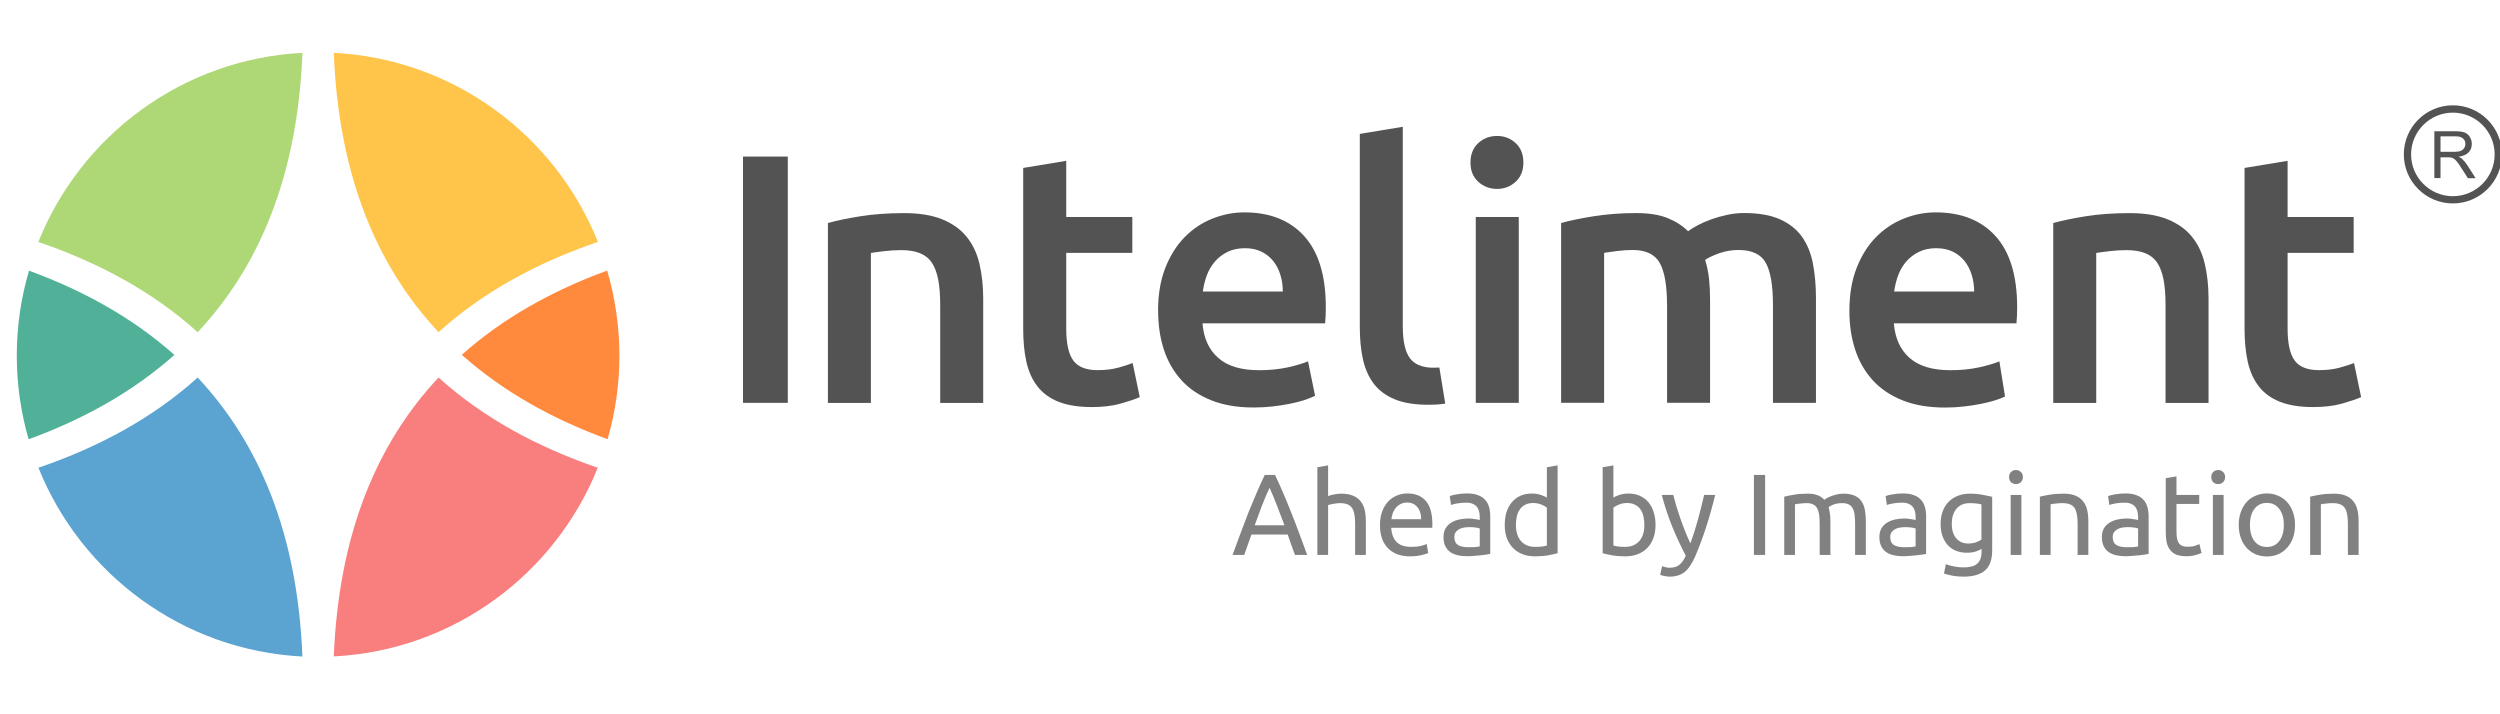
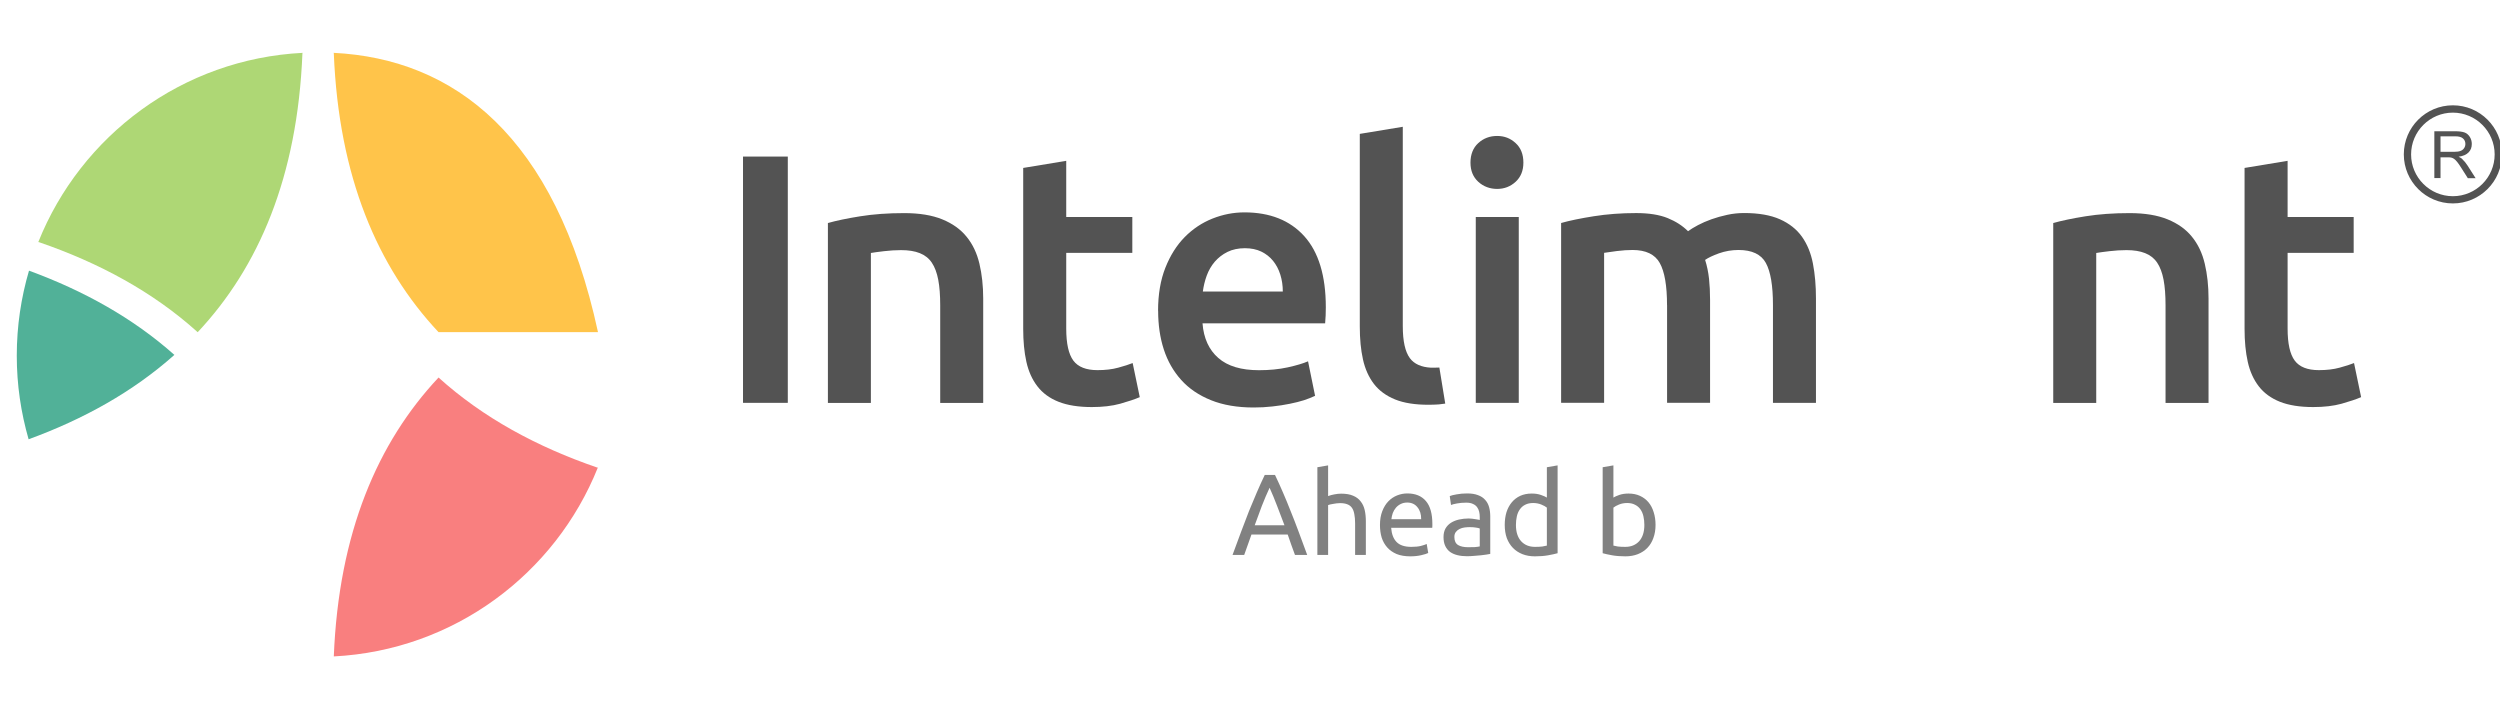
<svg xmlns="http://www.w3.org/2000/svg" width="217" height="62" viewBox="0 0 217 62" fill="none">
  <g clip-path="url(#clip0_87_1637)">
-     <path d="M40.085 30.8C43.681 34.005 47.984 36.385 52.739 38.123C53.405 35.819 53.766 33.385 53.766 30.86C53.766 28.336 53.391 25.826 52.704 23.486C47.961 25.219 43.669 27.599 40.081 30.8H40.085Z" fill="#FF8A3E" />
-     <path d="M26.249 56.977C25.818 46.233 22.447 38.409 17.158 32.769C13.29 36.265 8.602 38.794 3.388 40.582L3.333 40.593C7.034 49.819 15.831 56.451 26.249 56.987V56.977Z" fill="#5BA3D1" />
    <path d="M2.518 23.492C1.831 25.832 1.456 28.306 1.456 30.866C1.456 33.425 1.821 35.819 2.483 38.129C7.242 36.391 11.539 34.012 15.136 30.805C11.55 27.61 7.258 25.23 2.513 23.492H2.518Z" fill="#51B198" />
    <path d="M3.389 21.022C8.598 22.811 13.292 25.34 17.159 28.836C22.448 23.196 25.819 15.366 26.251 4.627L26.275 4.587C15.836 5.113 7.021 11.765 3.324 21.011C3.324 21.012 3.389 21.022 3.389 21.022Z" fill="#AED775" />
    <path d="M51.835 40.582C46.627 38.794 41.933 36.265 38.066 32.769C32.776 38.409 29.405 46.238 28.974 56.977C39.392 56.447 48.199 49.814 51.894 40.582C51.896 40.582 51.835 40.582 51.835 40.582Z" fill="#F97F7F" />
-     <path d="M28.974 4.623C29.405 15.368 32.776 23.192 38.066 28.832C41.933 25.336 46.621 22.807 51.835 21.018H51.906C48.215 11.762 39.394 5.11 28.949 4.585C28.949 4.583 28.974 4.623 28.974 4.623Z" fill="#FFC44A" />
+     <path d="M28.974 4.623C29.405 15.368 32.776 23.192 38.066 28.832H51.906C48.215 11.762 39.394 5.11 28.949 4.585C28.949 4.583 28.974 4.623 28.974 4.623Z" fill="#FFC44A" />
    <path d="M64.493 13.59H68.381V34.967H64.493V13.59Z" fill="#414141" fill-opacity="0.9" />
    <path d="M71.857 19.36C72.579 19.155 73.51 18.959 74.663 18.774C75.816 18.589 77.088 18.498 78.49 18.498C79.807 18.498 80.905 18.679 81.79 19.04C82.672 19.4 83.378 19.901 83.903 20.553C84.43 21.199 84.801 21.981 85.016 22.897C85.231 23.813 85.342 24.815 85.342 25.903V34.974H81.61V26.49C81.61 25.629 81.555 24.892 81.44 24.286C81.324 23.68 81.14 23.184 80.884 22.803C80.629 22.422 80.278 22.146 79.837 21.972C79.396 21.796 78.855 21.711 78.219 21.711C77.743 21.711 77.252 21.741 76.736 21.802C76.219 21.862 75.839 21.917 75.593 21.958V34.976H71.862V19.368L71.857 19.36Z" fill="#414141" fill-opacity="0.9" />
    <path d="M88.818 14.576L92.549 13.96V18.834H98.285V21.95H92.549V28.522C92.549 29.819 92.754 30.741 93.165 31.297C93.576 31.853 94.278 32.128 95.264 32.128C95.941 32.128 96.546 32.058 97.067 31.913C97.594 31.768 98.009 31.638 98.315 31.512L98.931 34.472C98.5 34.657 97.934 34.847 97.233 35.044C96.532 35.238 95.71 35.333 94.764 35.333C93.611 35.333 92.65 35.178 91.879 34.873C91.107 34.568 90.497 34.117 90.045 33.53C89.594 32.945 89.274 32.234 89.089 31.401C88.904 30.57 88.814 29.618 88.814 28.547V14.571L88.818 14.576Z" fill="#414141" fill-opacity="0.9" />
    <path d="M144.698 26.483C144.698 24.795 144.487 23.577 144.066 22.826C143.645 22.074 142.859 21.699 141.706 21.699C141.295 21.699 140.839 21.73 140.349 21.79C139.858 21.851 139.488 21.905 139.237 21.946V34.964H135.505V19.357C136.226 19.152 137.162 18.956 138.331 18.771C139.493 18.586 140.719 18.495 142.018 18.495C143.13 18.495 144.036 18.641 144.748 18.927C145.459 19.217 146.045 19.593 146.521 20.069C146.746 19.903 147.037 19.729 147.382 19.543C147.733 19.358 148.124 19.186 148.555 19.032C148.986 18.878 149.442 18.752 149.927 18.647C150.407 18.542 150.899 18.491 151.394 18.491C152.646 18.491 153.683 18.672 154.493 19.032C155.304 19.393 155.942 19.893 156.408 20.545C156.868 21.192 157.189 21.973 157.364 22.889C157.54 23.805 157.625 24.808 157.625 25.895V34.967H153.893V26.483C153.893 24.795 153.689 23.577 153.277 22.826C152.866 22.074 152.076 21.699 150.903 21.699C150.307 21.699 149.741 21.799 149.205 21.989C148.669 22.184 148.269 22.374 148.004 22.56C148.17 23.077 148.279 23.622 148.344 24.193C148.405 24.769 148.434 25.385 148.434 26.047V34.963H144.702V26.478L144.698 26.483Z" fill="#414141" fill-opacity="0.9" />
    <path d="M178.217 19.36C178.938 19.155 179.87 18.959 181.022 18.774C182.175 18.589 183.447 18.498 184.849 18.498C186.166 18.498 187.264 18.679 188.15 19.04C189.031 19.4 189.738 19.901 190.263 20.553C190.789 21.199 191.16 21.981 191.375 22.897C191.59 23.813 191.701 24.815 191.701 25.903V34.974H187.969V26.49C187.969 25.629 187.914 24.892 187.799 24.286C187.684 23.68 187.499 23.184 187.244 22.803C186.988 22.422 186.638 22.146 186.196 21.972C185.755 21.796 185.214 21.711 184.578 21.711C184.102 21.711 183.612 21.741 183.095 21.802C182.579 21.862 182.198 21.917 181.953 21.958V34.976H178.221V19.368L178.217 19.36Z" fill="#414141" fill-opacity="0.9" />
    <path d="M194.832 14.576L198.564 13.96V18.834H204.299V21.95H198.564V28.522C198.564 29.819 198.769 30.741 199.18 31.297C199.591 31.853 200.292 32.128 201.279 32.128C201.955 32.128 202.561 32.058 203.082 31.913C203.608 31.768 204.024 31.638 204.33 31.512L204.946 34.472C204.514 34.657 203.949 34.847 203.248 35.044C202.547 35.238 201.725 35.333 200.778 35.333C199.626 35.333 198.665 35.178 197.893 34.873C197.122 34.563 196.511 34.117 196.06 33.53C195.609 32.945 195.288 32.234 195.104 31.401C194.919 30.57 194.828 29.618 194.828 28.547V14.571L194.832 14.576Z" fill="#414141" fill-opacity="0.9" />
    <path d="M124.943 31.902C124.852 31.902 124.296 31.926 124.221 31.916C123.37 31.872 122.754 31.596 122.378 31.09C121.967 30.534 121.762 29.607 121.762 28.314V11.005L118.03 11.621V28.346C118.03 29.418 118.12 30.364 118.306 31.201C118.49 32.032 118.812 32.744 119.262 33.33C119.714 33.916 120.33 34.361 121.096 34.673C121.861 34.983 122.828 35.133 123.98 35.133C124.296 35.133 124.596 35.123 124.882 35.103C125.058 35.088 125.253 35.062 125.447 35.032L124.937 31.902H124.943Z" fill="#414141" fill-opacity="0.9" />
    <path d="M132.23 14.115C132.23 14.816 132.005 15.367 131.553 15.783C131.102 16.194 130.566 16.398 129.95 16.398C129.334 16.398 128.768 16.194 128.318 15.783C127.866 15.371 127.637 14.816 127.637 14.115C127.637 13.414 127.862 12.828 128.318 12.417C128.769 12.006 129.314 11.801 129.95 11.801C130.587 11.801 131.103 12.006 131.553 12.417C132.005 12.828 132.23 13.394 132.23 14.115ZM131.829 34.967H128.097V18.833H131.829V34.967Z" fill="#414141" fill-opacity="0.9" />
    <path d="M100.52 26.979C100.52 25.561 100.73 24.314 101.151 23.247C101.573 22.18 102.134 21.288 102.835 20.577C103.536 19.866 104.338 19.335 105.239 18.974C106.147 18.614 107.067 18.434 108.015 18.434C110.233 18.434 111.967 19.125 113.213 20.502C114.455 21.88 115.081 23.938 115.081 26.673C115.081 26.878 115.077 27.109 115.067 27.37C115.057 27.625 115.042 27.86 115.022 28.066H104.378C104.478 29.363 104.939 30.366 105.75 31.073C106.562 31.784 107.739 32.134 109.281 32.134C110.188 32.134 111.013 32.053 111.765 31.889C112.517 31.723 113.108 31.549 113.538 31.362L114.149 34.358C113.87 34.484 113.544 34.624 113.183 34.739C112.822 34.855 112.411 34.954 111.951 35.049C111.491 35.145 110.989 35.219 110.454 35.28C109.917 35.341 109.372 35.371 108.821 35.371C107.403 35.371 106.167 35.16 105.12 34.739C104.072 34.318 103.205 33.732 102.53 32.981C101.854 32.229 101.348 31.348 101.017 30.327C100.687 29.31 100.527 28.193 100.527 26.98H100.52V26.979ZM111.348 25.31C111.348 24.793 111.277 24.307 111.133 23.843C110.989 23.378 110.777 22.982 110.501 22.641C110.226 22.301 109.885 22.035 109.484 21.839C109.083 21.645 108.603 21.544 108.052 21.544C107.501 21.544 106.97 21.653 106.539 21.869C106.108 22.084 105.743 22.37 105.443 22.716C105.143 23.067 104.912 23.468 104.746 23.918C104.58 24.369 104.47 24.834 104.406 25.305H111.348V25.31Z" fill="#414141" fill-opacity="0.9" />
-     <path d="M160.527 26.979C160.527 25.561 160.738 24.314 161.159 23.247C161.58 22.18 162.141 21.288 162.842 20.577C163.544 19.866 164.346 19.335 165.247 18.974C166.154 18.614 167.075 18.434 168.022 18.434C170.241 18.434 171.975 19.125 173.221 20.502C174.463 21.88 175.089 23.938 175.089 26.673C175.089 26.878 175.085 27.109 175.075 27.37C175.064 27.625 175.05 27.86 175.03 28.066H164.386C164.491 29.363 164.947 30.366 165.758 31.073C166.57 31.784 167.747 32.134 169.289 32.134C170.196 32.134 171.021 32.053 171.773 31.889C172.524 31.723 173.116 31.549 173.546 31.362L174.036 34.417C173.831 34.523 173.546 34.628 173.189 34.743C172.829 34.859 172.418 34.959 171.957 35.054C171.497 35.149 170.995 35.224 170.46 35.285C169.925 35.345 169.378 35.375 168.827 35.375C167.409 35.375 166.173 35.165 165.126 34.743C164.079 34.322 163.212 33.737 162.537 32.985C161.86 32.234 161.354 31.352 161.024 30.331C160.693 29.314 160.527 28.198 160.527 26.985V26.979ZM171.356 25.31C171.356 24.793 171.285 24.307 171.141 23.843C170.995 23.383 170.785 22.982 170.509 22.641C170.234 22.301 169.893 22.035 169.492 21.839C169.091 21.645 168.611 21.544 168.06 21.544C167.509 21.544 166.978 21.653 166.547 21.869C166.115 22.084 165.751 22.37 165.45 22.716C165.15 23.067 164.92 23.468 164.754 23.918C164.588 24.369 164.478 24.834 164.413 25.305H171.356V25.31Z" fill="#414141" fill-opacity="0.9" />
    <path d="M112.404 48.169C112.291 47.869 112.184 47.575 112.083 47.288C111.983 46.994 111.88 46.697 111.773 46.396H108.627L107.996 48.169H106.984C107.252 47.435 107.502 46.757 107.736 46.136C107.969 45.508 108.197 44.914 108.417 44.353C108.644 43.791 108.868 43.257 109.088 42.75C109.309 42.235 109.539 41.728 109.779 41.227H110.671C110.911 41.728 111.142 42.235 111.362 42.75C111.583 43.257 111.803 43.791 112.023 44.353C112.251 44.914 112.481 45.508 112.715 46.136C112.948 46.757 113.199 47.435 113.466 48.169H112.404ZM111.493 45.595C111.279 45.014 111.065 44.453 110.851 43.912C110.644 43.364 110.427 42.84 110.2 42.339C109.966 42.84 109.743 43.364 109.529 43.912C109.322 44.453 109.115 45.014 108.908 45.595H111.493ZM114.348 48.169V40.556L115.28 40.395V43.06C115.454 42.993 115.637 42.943 115.831 42.91C116.032 42.87 116.229 42.85 116.422 42.85C116.836 42.85 117.18 42.91 117.454 43.03C117.728 43.144 117.945 43.307 118.105 43.521C118.272 43.728 118.389 43.979 118.456 44.272C118.523 44.566 118.556 44.89 118.556 45.244V48.169H117.624V45.445C117.624 45.124 117.601 44.85 117.554 44.623C117.514 44.396 117.444 44.212 117.344 44.072C117.244 43.932 117.11 43.832 116.943 43.771C116.776 43.705 116.569 43.671 116.322 43.671C116.222 43.671 116.118 43.678 116.011 43.691C115.905 43.705 115.801 43.721 115.701 43.741C115.607 43.755 115.521 43.771 115.44 43.791C115.367 43.812 115.314 43.828 115.28 43.842V48.169H114.348ZM119.781 45.575C119.781 45.114 119.848 44.713 119.981 44.373C120.115 44.025 120.292 43.738 120.512 43.511C120.733 43.284 120.987 43.114 121.274 43C121.561 42.887 121.855 42.83 122.155 42.83C122.857 42.83 123.394 43.05 123.768 43.491C124.142 43.925 124.329 44.59 124.329 45.485C124.329 45.525 124.329 45.578 124.329 45.645C124.329 45.705 124.326 45.762 124.319 45.815H120.753C120.793 46.356 120.95 46.767 121.224 47.047C121.498 47.328 121.925 47.468 122.506 47.468C122.833 47.468 123.107 47.441 123.327 47.388C123.555 47.328 123.725 47.271 123.838 47.218L123.969 47.999C123.855 48.059 123.655 48.123 123.368 48.189C123.087 48.256 122.767 48.29 122.406 48.29C121.952 48.29 121.558 48.223 121.224 48.089C120.897 47.949 120.626 47.759 120.412 47.518C120.198 47.278 120.038 46.994 119.931 46.667C119.831 46.333 119.781 45.969 119.781 45.575ZM123.357 45.064C123.364 44.643 123.257 44.299 123.037 44.032C122.823 43.758 122.526 43.621 122.145 43.621C121.932 43.621 121.741 43.665 121.574 43.752C121.414 43.832 121.277 43.938 121.164 44.072C121.05 44.206 120.96 44.359 120.893 44.533C120.833 44.707 120.793 44.884 120.773 45.064H123.357ZM127.431 47.498C127.651 47.498 127.845 47.495 128.012 47.488C128.185 47.475 128.329 47.455 128.443 47.428V45.875C128.376 45.842 128.266 45.815 128.112 45.795C127.965 45.768 127.785 45.755 127.571 45.755C127.431 45.755 127.281 45.765 127.12 45.785C126.967 45.805 126.823 45.849 126.689 45.915C126.562 45.975 126.456 46.062 126.369 46.176C126.282 46.283 126.239 46.426 126.239 46.607C126.239 46.941 126.346 47.174 126.559 47.308C126.773 47.435 127.063 47.498 127.431 47.498ZM127.351 42.83C127.725 42.83 128.039 42.88 128.292 42.98C128.553 43.074 128.76 43.211 128.913 43.391C129.074 43.565 129.187 43.775 129.254 44.022C129.321 44.263 129.354 44.53 129.354 44.823V48.079C129.274 48.093 129.161 48.113 129.014 48.139C128.873 48.159 128.713 48.179 128.533 48.2C128.352 48.22 128.155 48.236 127.942 48.25C127.735 48.27 127.528 48.28 127.321 48.28C127.027 48.28 126.756 48.25 126.509 48.189C126.262 48.129 126.048 48.036 125.868 47.909C125.688 47.775 125.547 47.602 125.447 47.388C125.347 47.174 125.297 46.917 125.297 46.617C125.297 46.33 125.354 46.082 125.467 45.875C125.588 45.668 125.748 45.501 125.948 45.374C126.149 45.248 126.382 45.154 126.649 45.094C126.916 45.034 127.197 45.004 127.491 45.004C127.584 45.004 127.681 45.01 127.781 45.024C127.882 45.03 127.975 45.044 128.062 45.064C128.155 45.077 128.236 45.091 128.302 45.104C128.369 45.117 128.416 45.127 128.443 45.134V44.873C128.443 44.72 128.426 44.57 128.393 44.423C128.359 44.269 128.299 44.136 128.212 44.022C128.125 43.902 128.005 43.808 127.851 43.741C127.705 43.668 127.511 43.631 127.27 43.631C126.963 43.631 126.693 43.655 126.459 43.701C126.232 43.741 126.062 43.785 125.948 43.832L125.838 43.06C125.958 43.007 126.158 42.957 126.439 42.91C126.72 42.856 127.023 42.83 127.351 42.83ZM134.268 44.062C134.154 43.968 133.991 43.878 133.777 43.791C133.564 43.705 133.329 43.661 133.076 43.661C132.808 43.661 132.579 43.711 132.384 43.812C132.198 43.905 132.043 44.039 131.924 44.212C131.803 44.379 131.716 44.58 131.663 44.813C131.609 45.047 131.583 45.298 131.583 45.565C131.583 46.172 131.733 46.643 132.033 46.977C132.335 47.304 132.734 47.468 133.236 47.468C133.49 47.468 133.699 47.458 133.867 47.438C134.041 47.411 134.174 47.385 134.268 47.358V44.062ZM134.268 40.556L135.2 40.395V48.019C134.986 48.079 134.712 48.139 134.377 48.2C134.044 48.26 133.66 48.29 133.226 48.29C132.825 48.29 132.465 48.226 132.144 48.099C131.823 47.972 131.55 47.792 131.322 47.558C131.096 47.325 130.918 47.041 130.791 46.707C130.671 46.366 130.611 45.986 130.611 45.565C130.611 45.164 130.661 44.797 130.761 44.463C130.868 44.129 131.022 43.842 131.223 43.601C131.423 43.361 131.667 43.174 131.954 43.04C132.247 42.907 132.581 42.84 132.955 42.84C133.257 42.84 133.519 42.88 133.747 42.96C133.981 43.04 134.154 43.117 134.268 43.19V40.556Z" fill="#818181" />
    <path d="M140.044 43.19C140.158 43.117 140.328 43.04 140.556 42.96C140.79 42.88 141.057 42.84 141.357 42.84C141.73 42.84 142.062 42.907 142.349 43.04C142.642 43.174 142.89 43.361 143.091 43.601C143.291 43.842 143.441 44.129 143.541 44.463C143.647 44.797 143.701 45.164 143.701 45.565C143.701 45.986 143.637 46.366 143.51 46.707C143.391 47.041 143.218 47.325 142.99 47.558C142.763 47.792 142.489 47.972 142.169 48.099C141.847 48.226 141.487 48.29 141.087 48.29C140.653 48.29 140.268 48.26 139.935 48.2C139.6 48.139 139.327 48.079 139.112 48.019V40.556L140.044 40.395V43.19ZM140.044 47.358C140.138 47.385 140.268 47.411 140.435 47.438C140.61 47.458 140.823 47.468 141.077 47.468C141.577 47.468 141.978 47.304 142.279 46.977C142.579 46.643 142.73 46.172 142.73 45.565C142.73 45.298 142.703 45.047 142.649 44.813C142.596 44.58 142.509 44.379 142.39 44.212C142.268 44.039 142.111 43.905 141.918 43.812C141.73 43.711 141.504 43.661 141.237 43.661C140.983 43.661 140.75 43.705 140.536 43.791C140.323 43.878 140.158 43.968 140.044 44.062V47.358Z" fill="#818181" />
-     <path d="M144.272 49.141C144.345 49.175 144.439 49.205 144.553 49.231C144.673 49.265 144.79 49.282 144.904 49.282C145.27 49.282 145.558 49.198 145.765 49.031C145.972 48.871 146.159 48.607 146.326 48.24C145.905 47.438 145.511 46.59 145.143 45.695C144.782 44.794 144.482 43.882 144.241 42.96H145.244C145.318 43.261 145.404 43.585 145.504 43.932C145.612 44.279 145.729 44.636 145.856 45.004C145.983 45.371 146.118 45.739 146.265 46.106C146.412 46.473 146.567 46.827 146.727 47.168C146.981 46.467 147.201 45.772 147.387 45.084C147.575 44.396 147.751 43.688 147.918 42.96H148.88C148.64 43.942 148.373 44.887 148.078 45.795C147.786 46.697 147.468 47.542 147.128 48.33C146.994 48.63 146.854 48.888 146.707 49.101C146.567 49.322 146.41 49.502 146.235 49.642C146.062 49.782 145.866 49.886 145.645 49.953C145.432 50.02 145.188 50.053 144.914 50.053C144.84 50.053 144.764 50.046 144.683 50.033C144.602 50.026 144.523 50.013 144.442 49.993C144.368 49.98 144.299 49.963 144.231 49.943C144.172 49.923 144.129 49.906 144.102 49.893L144.272 49.141ZM152.241 41.227H153.214V48.169H152.241V41.227ZM154.872 43.111C155.086 43.057 155.366 43 155.713 42.94C156.067 42.88 156.475 42.85 156.935 42.85C157.27 42.85 157.55 42.897 157.778 42.99C158.004 43.077 158.194 43.207 158.349 43.381C158.395 43.347 158.469 43.301 158.568 43.241C158.669 43.181 158.792 43.124 158.939 43.07C159.086 43.01 159.25 42.96 159.431 42.92C159.611 42.873 159.804 42.85 160.01 42.85C160.412 42.85 160.739 42.91 160.993 43.03C161.247 43.144 161.444 43.308 161.584 43.521C161.731 43.735 161.828 43.989 161.874 44.282C161.928 44.577 161.955 44.897 161.955 45.244V48.169H161.023V45.445C161.023 45.138 161.006 44.874 160.973 44.653C160.947 44.433 160.889 44.249 160.802 44.102C160.723 43.955 160.609 43.849 160.462 43.782C160.322 43.708 160.137 43.672 159.911 43.672C159.597 43.672 159.337 43.715 159.129 43.802C158.929 43.882 158.792 43.955 158.719 44.022C158.773 44.196 158.812 44.386 158.839 44.593C158.865 44.8 158.88 45.017 158.88 45.244V48.169H157.948V45.445C157.948 45.138 157.93 44.874 157.897 44.653C157.864 44.433 157.804 44.249 157.717 44.102C157.636 43.955 157.524 43.849 157.377 43.782C157.237 43.708 157.056 43.672 156.836 43.672C156.742 43.672 156.642 43.675 156.534 43.681C156.427 43.688 156.325 43.698 156.224 43.712C156.13 43.718 156.044 43.728 155.964 43.742C155.884 43.755 155.83 43.765 155.803 43.772V48.169H154.872V43.111ZM165.264 47.498C165.485 47.498 165.678 47.495 165.845 47.488C166.018 47.475 166.163 47.455 166.275 47.428V45.875C166.209 45.842 166.099 45.815 165.945 45.795C165.798 45.769 165.617 45.755 165.404 45.755C165.264 45.755 165.114 45.765 164.954 45.785C164.799 45.805 164.657 45.849 164.523 45.916C164.396 45.976 164.289 46.062 164.202 46.176C164.116 46.283 164.071 46.426 164.071 46.607C164.071 46.941 164.179 47.175 164.393 47.308C164.606 47.435 164.896 47.498 165.264 47.498ZM165.183 42.83C165.558 42.83 165.871 42.88 166.125 42.98C166.386 43.074 166.592 43.211 166.747 43.391C166.907 43.565 167.021 43.775 167.087 44.022C167.154 44.263 167.187 44.53 167.187 44.824V48.079C167.107 48.093 166.993 48.113 166.846 48.139C166.706 48.16 166.546 48.18 166.366 48.2C166.186 48.22 165.988 48.236 165.775 48.25C165.568 48.27 165.361 48.28 165.154 48.28C164.86 48.28 164.589 48.25 164.342 48.19C164.096 48.13 163.881 48.036 163.7 47.909C163.52 47.776 163.38 47.602 163.281 47.388C163.18 47.175 163.131 46.917 163.131 46.617C163.131 46.33 163.187 46.082 163.301 45.875C163.42 45.669 163.581 45.501 163.781 45.375C163.982 45.248 164.215 45.154 164.482 45.094C164.749 45.034 165.03 45.004 165.325 45.004C165.417 45.004 165.515 45.011 165.614 45.024C165.714 45.031 165.808 45.044 165.894 45.064C165.988 45.077 166.069 45.091 166.135 45.104C166.202 45.117 166.249 45.127 166.275 45.134V44.874C166.275 44.72 166.259 44.57 166.226 44.423C166.191 44.269 166.132 44.136 166.046 44.022C165.958 43.902 165.838 43.808 165.685 43.742C165.538 43.668 165.343 43.631 165.104 43.631C164.797 43.631 164.525 43.655 164.292 43.702C164.065 43.742 163.895 43.785 163.781 43.832L163.671 43.06C163.791 43.007 163.992 42.957 164.272 42.91C164.553 42.857 164.856 42.83 165.183 42.83ZM172 47.649C171.921 47.702 171.764 47.772 171.53 47.859C171.302 47.939 171.035 47.979 170.728 47.979C170.415 47.979 170.118 47.929 169.837 47.829C169.562 47.729 169.323 47.575 169.115 47.368C168.908 47.154 168.745 46.891 168.625 46.577C168.504 46.263 168.445 45.889 168.445 45.455C168.445 45.074 168.501 44.727 168.615 44.413C168.727 44.092 168.892 43.819 169.105 43.591C169.326 43.358 169.593 43.177 169.907 43.05C170.22 42.917 170.575 42.85 170.969 42.85C171.403 42.85 171.78 42.883 172.101 42.95C172.429 43.01 172.701 43.067 172.922 43.12V47.769C172.922 48.57 172.716 49.151 172.302 49.512C171.886 49.873 171.259 50.053 170.418 50.053C170.09 50.053 169.78 50.026 169.486 49.973C169.199 49.919 168.948 49.856 168.735 49.782L168.905 48.971C169.092 49.044 169.319 49.108 169.586 49.161C169.86 49.221 170.144 49.252 170.438 49.252C170.992 49.252 171.39 49.141 171.63 48.921C171.878 48.7 172 48.35 172 47.869V47.649ZM171.99 43.782C171.896 43.755 171.769 43.732 171.609 43.712C171.456 43.685 171.246 43.672 170.979 43.672C170.478 43.672 170.09 43.835 169.816 44.162C169.55 44.49 169.415 44.924 169.415 45.465C169.415 45.765 169.453 46.022 169.526 46.236C169.606 46.45 169.71 46.627 169.837 46.767C169.971 46.907 170.121 47.011 170.288 47.078C170.461 47.144 170.639 47.178 170.819 47.178C171.066 47.178 171.292 47.144 171.5 47.078C171.706 47.004 171.87 46.921 171.99 46.827V43.782ZM175.458 48.169H174.526V42.96H175.458V48.169ZM174.988 42.019C174.82 42.019 174.676 41.965 174.556 41.858C174.442 41.745 174.386 41.594 174.386 41.407C174.386 41.221 174.442 41.074 174.556 40.967C174.676 40.853 174.82 40.796 174.988 40.796C175.153 40.796 175.295 40.853 175.407 40.967C175.529 41.074 175.588 41.221 175.588 41.407C175.588 41.594 175.529 41.745 175.407 41.858C175.295 41.965 175.153 42.019 174.988 42.019ZM177.06 43.111C177.274 43.057 177.558 43 177.911 42.94C178.266 42.88 178.673 42.85 179.133 42.85C179.549 42.85 179.892 42.91 180.166 43.03C180.44 43.144 180.656 43.308 180.817 43.521C180.984 43.728 181.101 43.979 181.167 44.273C181.235 44.566 181.268 44.89 181.268 45.244V48.169H180.336V45.445C180.336 45.124 180.313 44.85 180.266 44.623C180.225 44.396 180.156 44.212 180.055 44.072C179.955 43.932 179.821 43.832 179.655 43.772C179.488 43.705 179.28 43.672 179.034 43.672C178.934 43.672 178.83 43.675 178.724 43.681C178.617 43.688 178.513 43.698 178.412 43.712C178.32 43.718 178.232 43.728 178.152 43.742C178.079 43.755 178.025 43.765 177.992 43.772V48.169H177.06V43.111ZM184.576 47.498C184.796 47.498 184.99 47.495 185.157 47.488C185.33 47.475 185.474 47.455 185.588 47.428V45.875C185.52 45.842 185.411 45.815 185.256 45.795C185.111 45.769 184.93 45.755 184.716 45.755C184.576 45.755 184.426 45.765 184.266 45.785C184.111 45.805 183.968 45.849 183.834 45.916C183.707 45.976 183.601 46.062 183.514 46.176C183.427 46.283 183.384 46.426 183.384 46.607C183.384 46.941 183.491 47.175 183.704 47.308C183.918 47.435 184.208 47.498 184.576 47.498ZM184.496 42.83C184.87 42.83 185.183 42.88 185.437 42.98C185.698 43.074 185.906 43.211 186.058 43.391C186.219 43.565 186.333 43.775 186.399 44.022C186.465 44.263 186.5 44.53 186.5 44.824V48.079C186.419 48.093 186.305 48.113 186.158 48.139C186.018 48.16 185.858 48.18 185.678 48.2C185.497 48.22 185.3 48.236 185.086 48.25C184.88 48.27 184.672 48.28 184.466 48.28C184.172 48.28 183.902 48.25 183.654 48.19C183.407 48.13 183.194 48.036 183.013 47.909C182.833 47.776 182.692 47.602 182.592 47.388C182.493 47.175 182.442 46.917 182.442 46.617C182.442 46.33 182.498 46.082 182.612 45.875C182.732 45.669 182.892 45.501 183.093 45.375C183.293 45.248 183.527 45.154 183.794 45.094C184.062 45.034 184.342 45.004 184.636 45.004C184.73 45.004 184.827 45.011 184.926 45.024C185.027 45.031 185.119 45.044 185.207 45.064C185.3 45.077 185.381 45.091 185.447 45.104C185.515 45.117 185.561 45.127 185.588 45.134V44.874C185.588 44.72 185.571 44.57 185.538 44.423C185.505 44.269 185.444 44.136 185.357 44.022C185.271 43.902 185.15 43.808 184.997 43.742C184.85 43.668 184.656 43.631 184.416 43.631C184.108 43.631 183.839 43.655 183.603 43.702C183.377 43.742 183.207 43.785 183.093 43.832L182.983 43.06C183.103 43.007 183.303 42.957 183.585 42.91C183.865 42.857 184.169 42.83 184.496 42.83ZM188.919 42.96H190.892V43.742H188.919V46.146C188.919 46.406 188.938 46.623 188.978 46.797C189.018 46.964 189.079 47.098 189.158 47.198C189.239 47.291 189.339 47.358 189.46 47.398C189.58 47.438 189.719 47.458 189.88 47.458C190.161 47.458 190.384 47.428 190.552 47.368C190.725 47.301 190.845 47.255 190.912 47.228L191.093 47.999C190.999 48.046 190.834 48.103 190.601 48.169C190.367 48.243 190.1 48.28 189.8 48.28C189.445 48.28 189.153 48.236 188.919 48.15C188.691 48.056 188.508 47.919 188.368 47.739C188.227 47.559 188.127 47.338 188.066 47.078C188.013 46.81 187.987 46.503 187.987 46.156V41.508L188.919 41.347V42.96ZM193.01 48.169H192.078V42.96H193.01V48.169ZM192.538 42.019C192.371 42.019 192.228 41.965 192.107 41.858C191.994 41.745 191.937 41.594 191.937 41.407C191.937 41.221 191.994 41.074 192.107 40.967C192.228 40.853 192.371 40.796 192.538 40.796C192.705 40.796 192.845 40.853 192.959 40.967C193.079 41.074 193.14 41.221 193.14 41.407C193.14 41.594 193.079 41.745 192.959 41.858C192.845 41.965 192.705 42.019 192.538 42.019ZM199.209 45.565C199.209 45.979 199.149 46.353 199.029 46.687C198.909 47.021 198.739 47.308 198.519 47.548C198.305 47.789 198.047 47.976 197.747 48.109C197.447 48.236 197.119 48.3 196.764 48.3C196.411 48.3 196.084 48.236 195.784 48.109C195.482 47.976 195.222 47.789 195.002 47.548C194.788 47.308 194.621 47.021 194.501 46.687C194.382 46.353 194.321 45.979 194.321 45.565C194.321 45.157 194.382 44.787 194.501 44.453C194.621 44.112 194.788 43.822 195.002 43.581C195.222 43.341 195.482 43.157 195.784 43.03C196.084 42.897 196.411 42.83 196.764 42.83C197.119 42.83 197.447 42.897 197.747 43.03C198.047 43.157 198.305 43.341 198.519 43.581C198.739 43.822 198.909 44.112 199.029 44.453C199.149 44.787 199.209 45.157 199.209 45.565ZM198.237 45.565C198.237 44.977 198.105 44.513 197.838 44.172C197.577 43.825 197.219 43.651 196.764 43.651C196.312 43.651 195.951 43.825 195.683 44.172C195.423 44.513 195.293 44.977 195.293 45.565C195.293 46.153 195.423 46.62 195.683 46.967C195.951 47.308 196.312 47.478 196.764 47.478C197.219 47.478 197.577 47.308 197.838 46.967C198.105 46.62 198.237 46.153 198.237 45.565ZM200.521 43.111C200.734 43.057 201.018 43 201.372 42.94C201.725 42.88 202.133 42.85 202.593 42.85C203.007 42.85 203.352 42.91 203.626 43.03C203.9 43.144 204.117 43.308 204.277 43.521C204.444 43.728 204.561 43.979 204.627 44.273C204.695 44.566 204.728 44.89 204.728 45.244V48.169H203.796V45.445C203.796 45.124 203.773 44.85 203.726 44.623C203.685 44.396 203.616 44.212 203.515 44.072C203.416 43.932 203.282 43.832 203.116 43.772C202.948 43.705 202.741 43.672 202.494 43.672C202.393 43.672 202.291 43.675 202.184 43.681C202.077 43.688 201.973 43.698 201.872 43.712C201.78 43.718 201.692 43.728 201.613 43.742C201.539 43.755 201.486 43.765 201.452 43.772V48.169H200.521V43.111Z" fill="#818181" />
    <path d="M212.91 9.141C210.56 9.141 208.651 11.05 208.651 13.399C208.651 15.749 210.56 17.657 212.91 17.657C215.259 17.657 217.168 15.749 217.168 13.399C217.168 11.05 215.259 9.141 212.91 9.141ZM212.91 17.03C210.91 17.03 209.283 15.401 209.283 13.404C209.283 11.404 210.912 9.777 212.91 9.777C214.907 9.777 216.536 11.406 216.536 13.404C216.536 15.403 214.909 17.03 212.91 17.03Z" fill="#414141" fill-opacity="0.9" />
    <path d="M213.731 13.805C213.656 13.74 213.551 13.669 213.405 13.604C213.796 13.55 214.082 13.424 214.272 13.229C214.463 13.035 214.552 12.788 214.552 12.498C214.552 12.273 214.497 12.072 214.382 11.886C214.266 11.702 214.116 11.57 213.93 11.501C213.744 11.432 213.464 11.392 213.104 11.392H211.301V15.459H211.837V13.656H212.463C212.603 13.656 212.704 13.661 212.763 13.677C212.849 13.697 212.929 13.731 213.009 13.786C213.089 13.841 213.179 13.926 213.284 14.057C213.389 14.187 213.515 14.373 213.669 14.618L214.206 15.465H214.882L214.176 14.359C214.036 14.144 213.886 13.963 213.73 13.818V13.805H213.731ZM212.994 13.179H211.837V11.832H213.124C213.424 11.832 213.645 11.892 213.785 12.016C213.925 12.14 213.995 12.296 213.995 12.492C213.995 12.622 213.961 12.748 213.886 12.857C213.811 12.967 213.71 13.052 213.57 13.102C213.43 13.154 213.239 13.179 212.994 13.179Z" fill="#414141" fill-opacity="0.9" />
  </g>
  <defs>
    <clipPath id="clip0_87_1637">
      <rect width="217" height="62" fill="white" />
    </clipPath>
  </defs>
</svg>